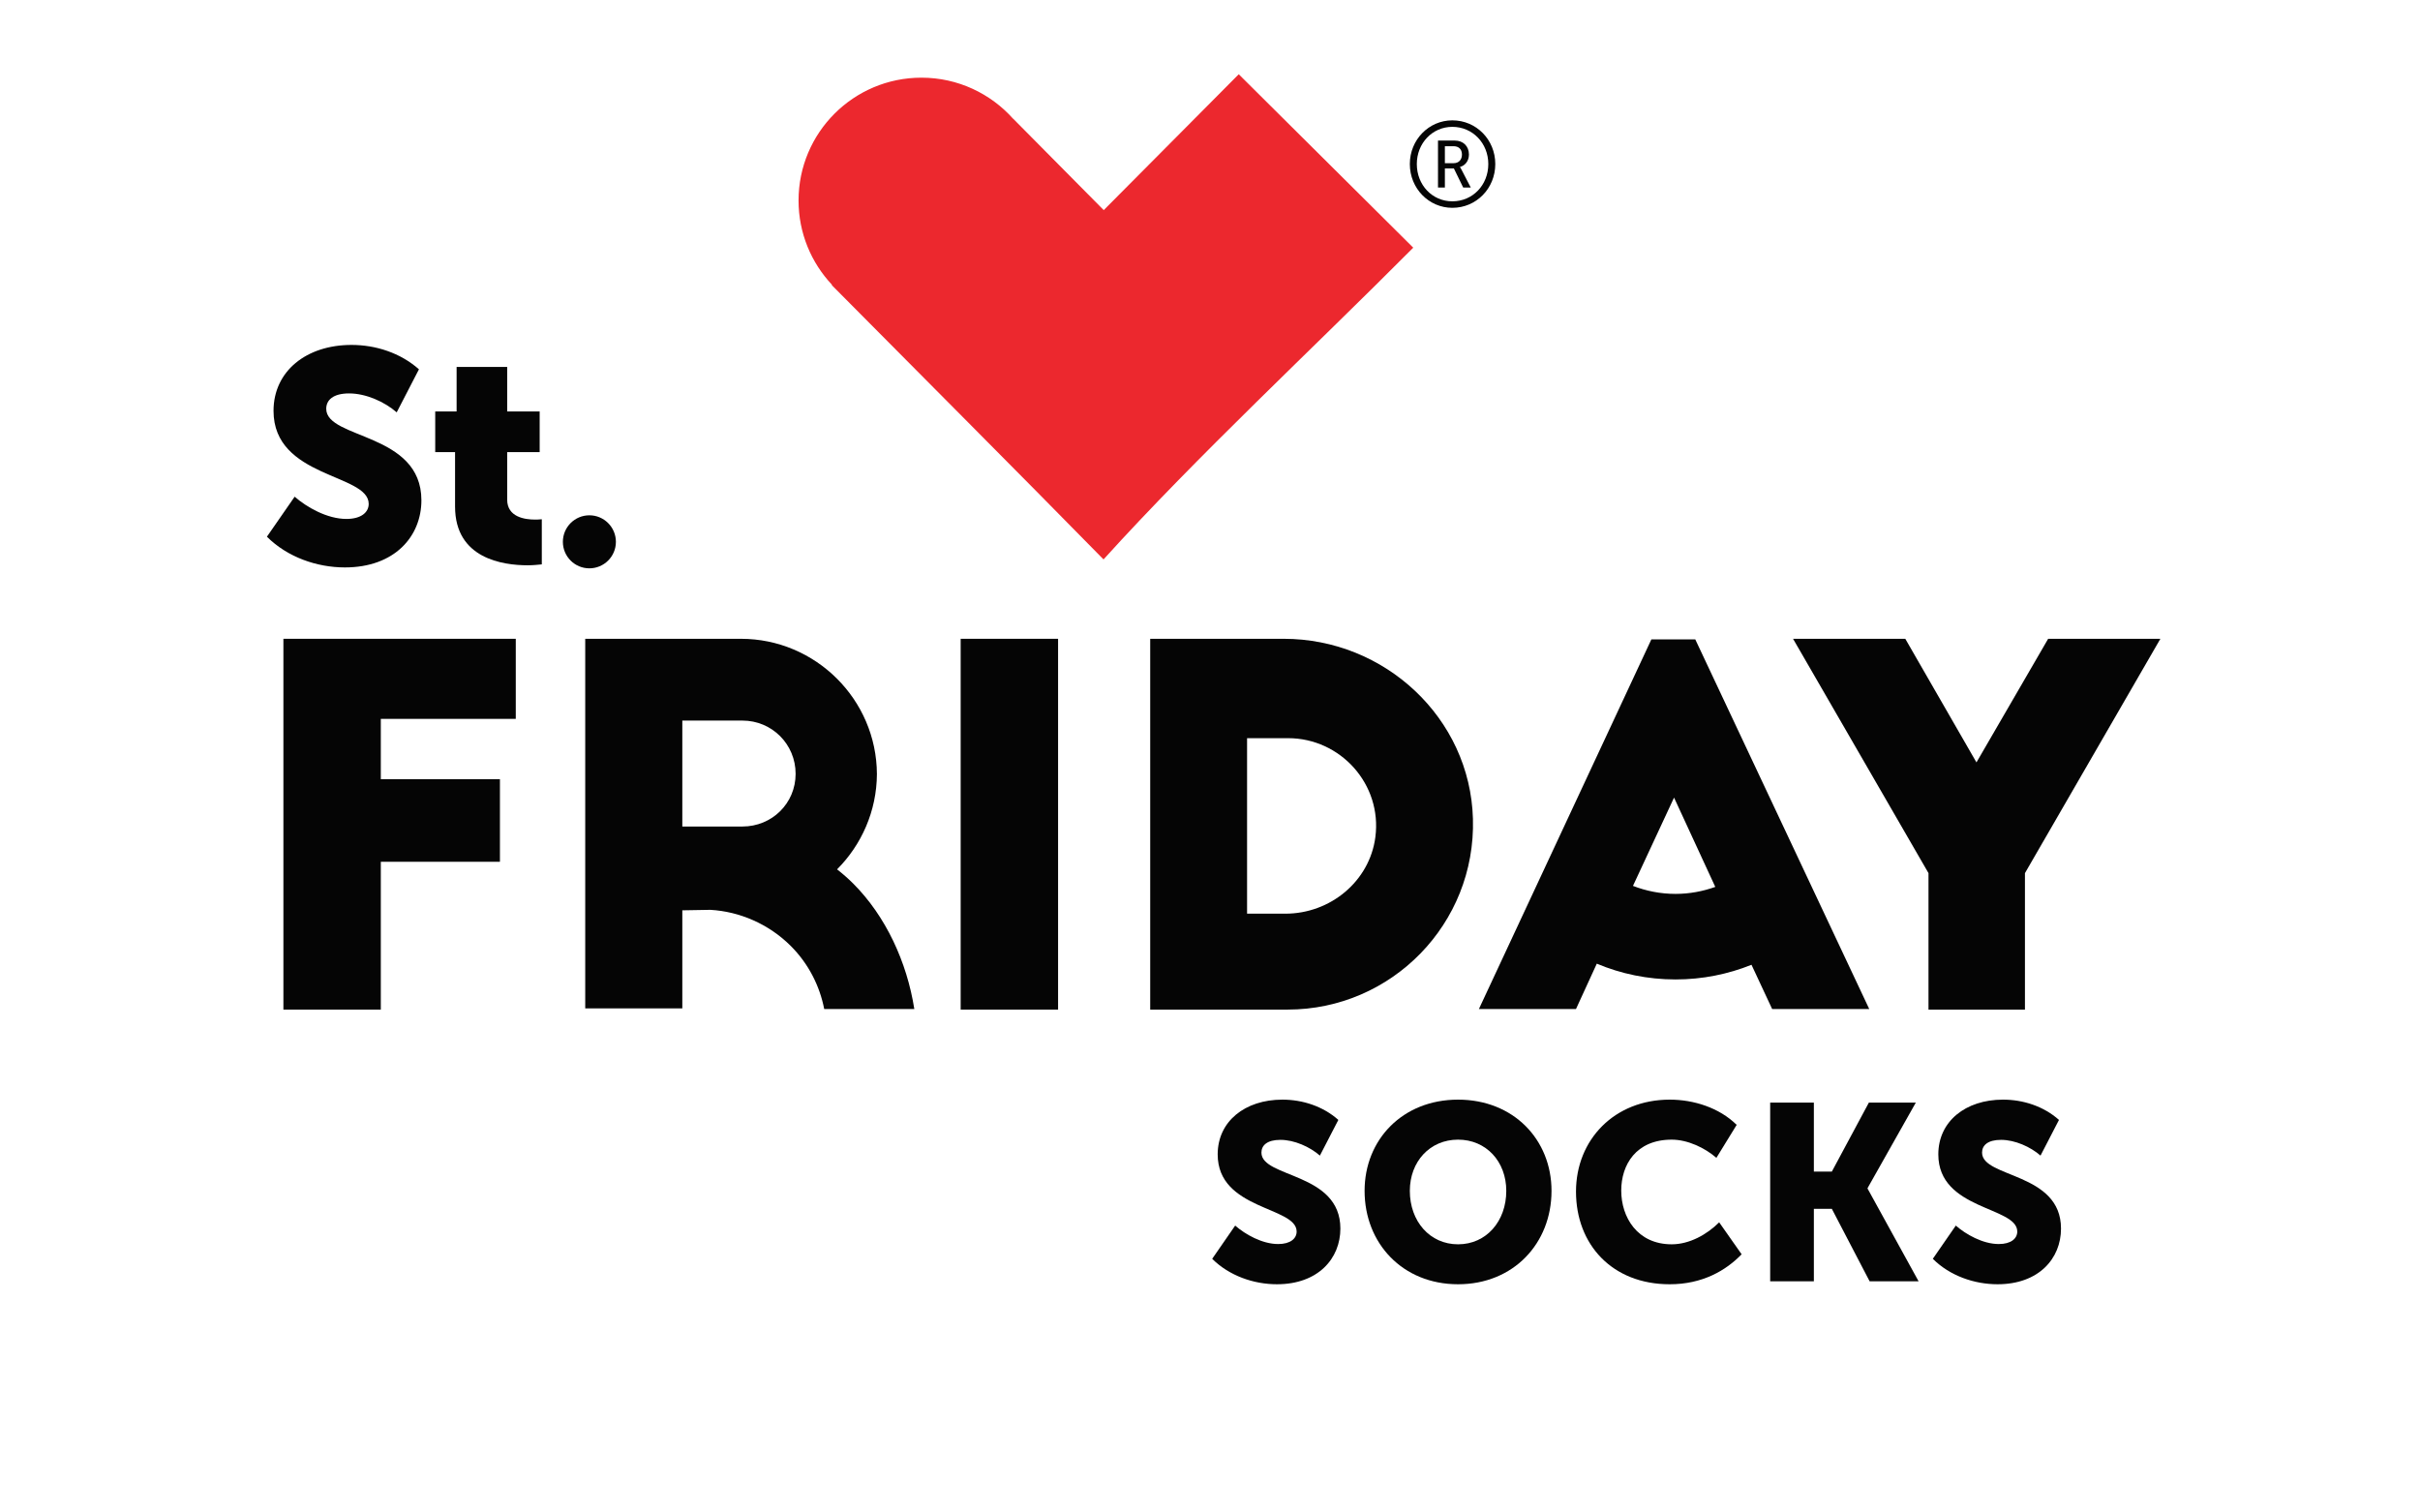
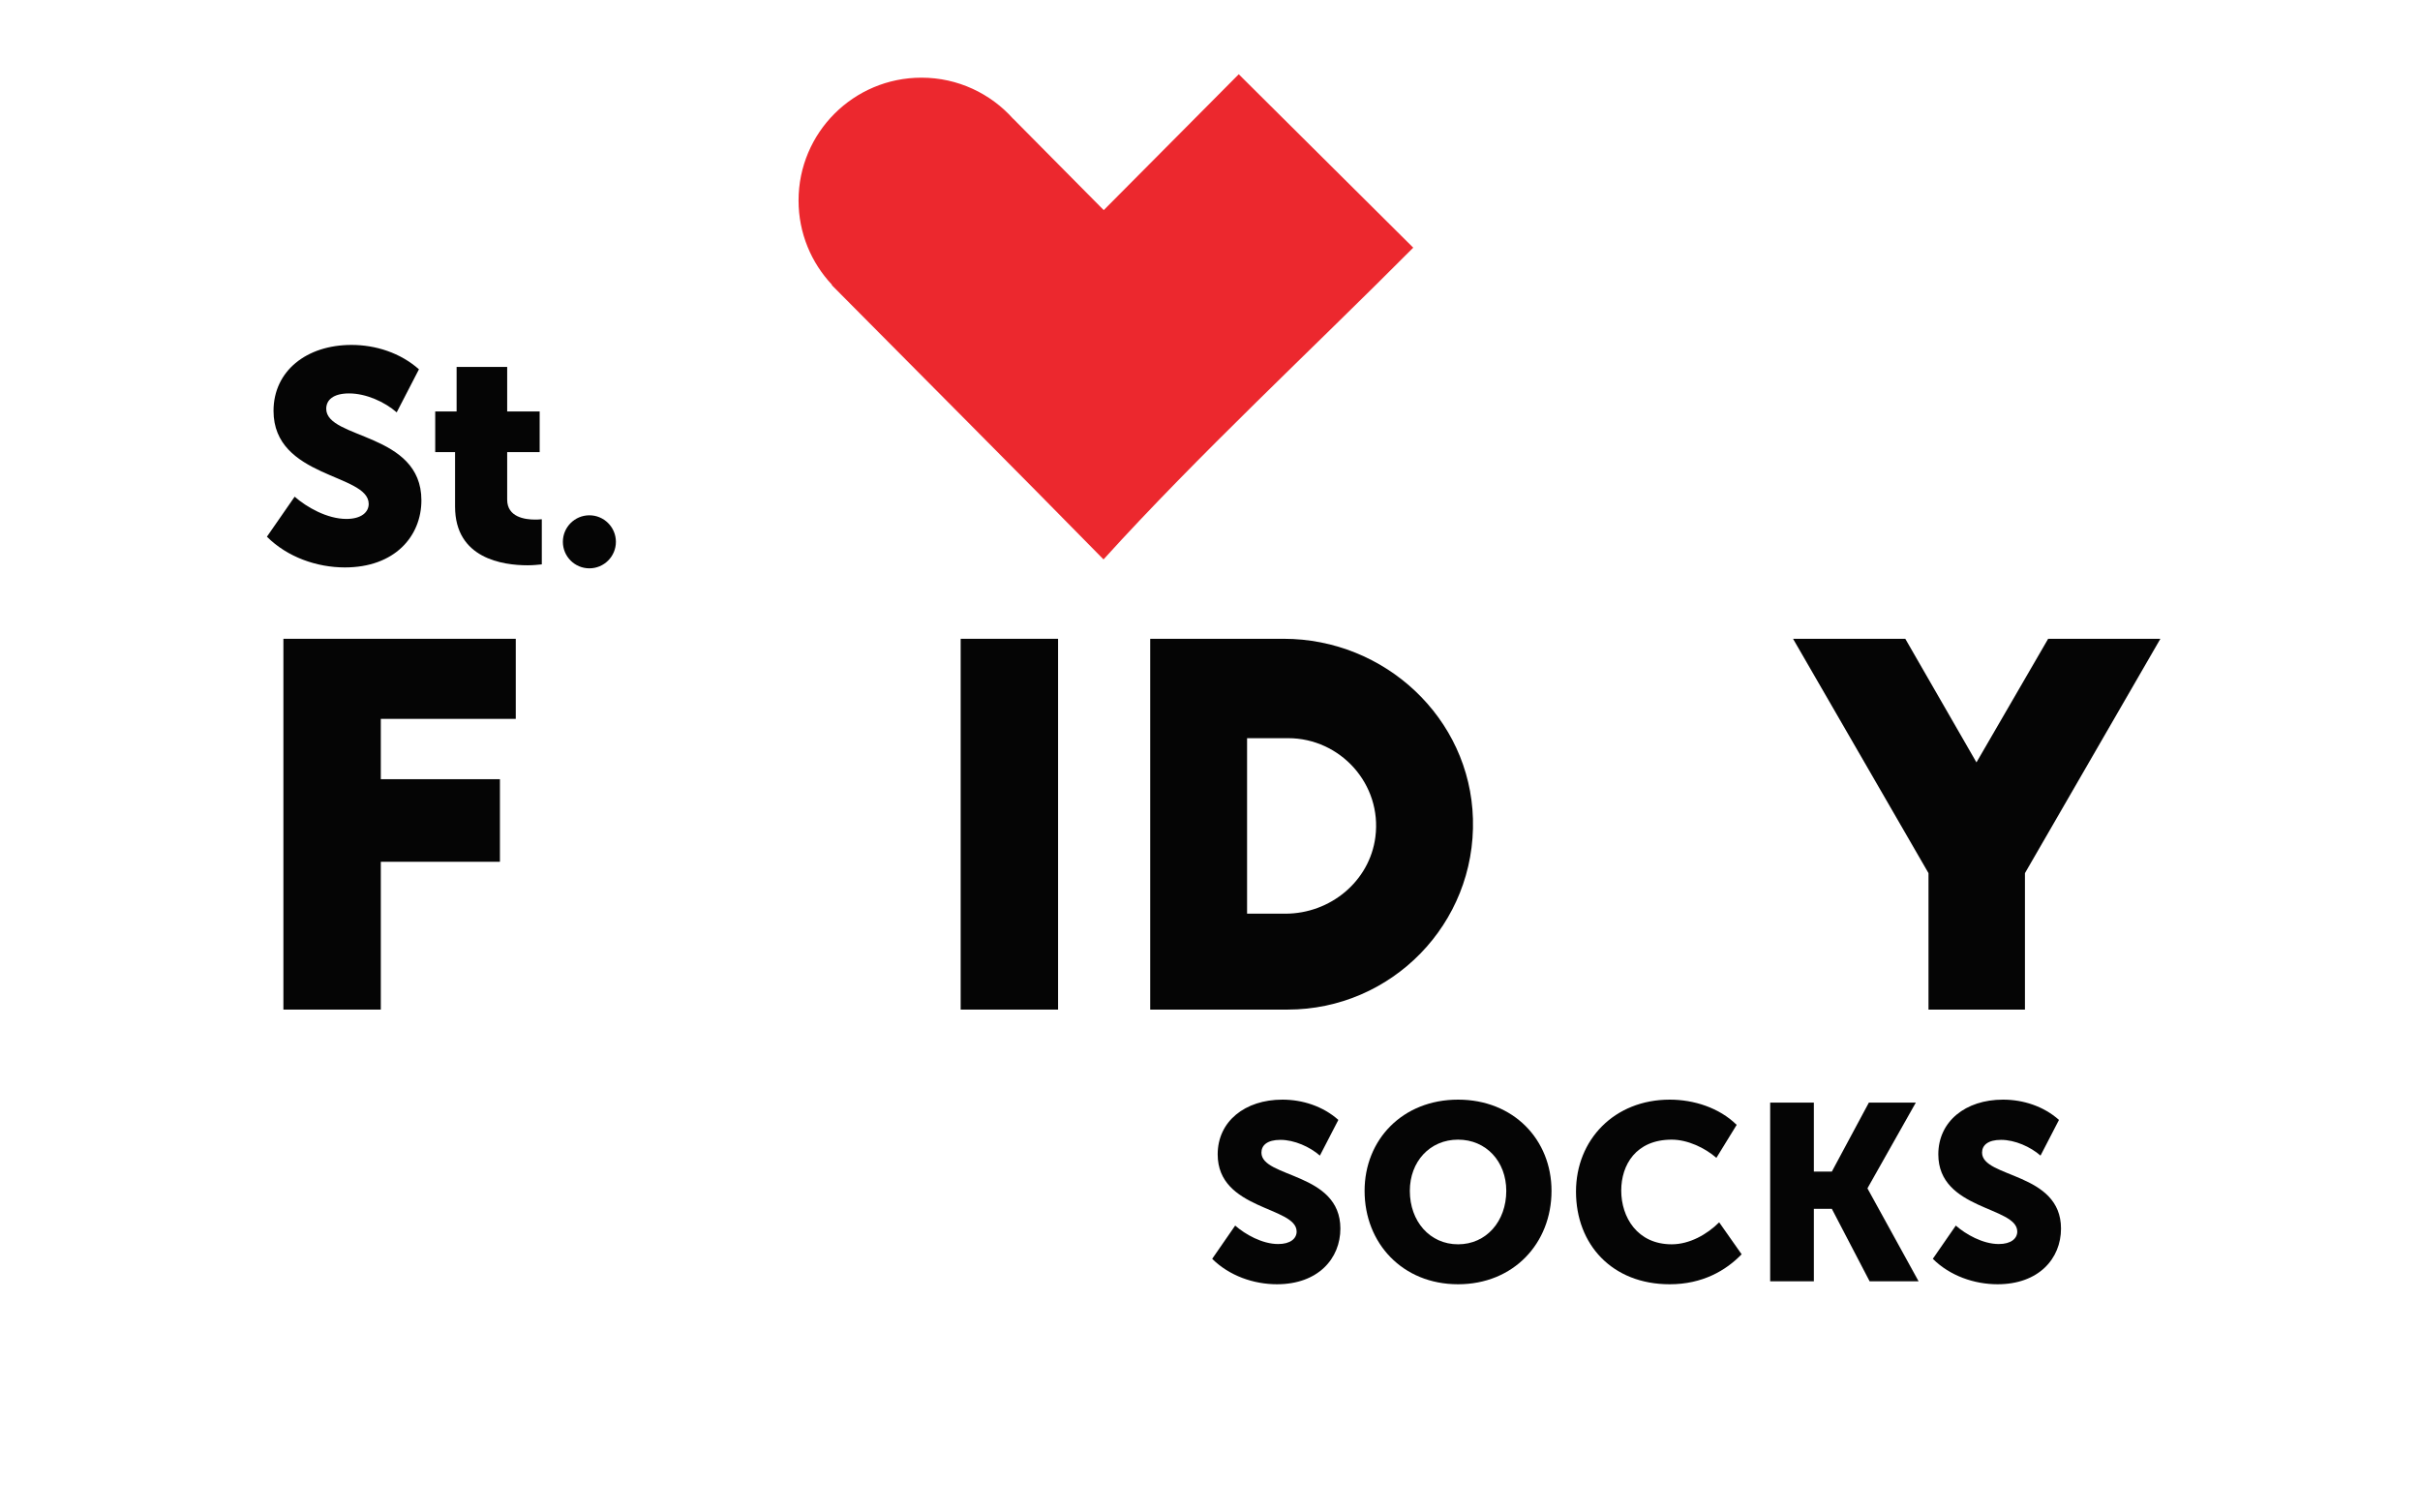
<svg xmlns="http://www.w3.org/2000/svg" version="1.2" viewBox="0 0 4535 2835" width="1701" height="1063">
  <title>St_FRIDAY_logo_r</title>
  <style> .s0 { fill: #050505 } .s1 { fill: #ec282e } </style>
  <g id="Layer 1">
    <g id="&lt;Group&gt;">
      <g id="&lt;Group&gt;">
        <path id="&lt;Compound Path&gt;" class="s0" d="m2314.7 2297.5c18.7 16.4 50.6 34.6 80.6 34.6 22.9 0 34.6-10.3 34.6-23.4 0-47.3-148-39.8-148-144.7 0-61.8 51.1-102.6 121.3-102.6 37.5 0 75.9 12.2 104.9 38l-34.6 66.9c-18.8-16.4-47.8-29.5-74-29.5-24.9 0-35.6 10.3-35.6 23.9 0 47.8 148 36.5 148 142.4 0 56.2-41.7 104.4-119 104.4-43.5 0-89.4-15.9-121.3-47.7z" />
        <path id="&lt;Compound Path&gt;" fill-rule="evenodd" class="s0" d="m2732.5 2061.4c104 0 175.2 75 175.2 171 0 98.3-71.2 175.1-175.2 175.1-104 0-175.2-76.8-175.2-175.1 0-96 71.2-171 175.2-171zm0 271.2c52.9 0 90.4-43.1 90.4-100.2 0-54.8-37.5-96-90.4-96-52.9 0-90.4 41.2-90.4 96 0 57.1 37.5 100.2 90.4 100.2z" />
        <path id="&lt;Compound Path&gt;" class="s0" d="m3129.3 2061.4c44.9 0 92.7 15 125.5 47.3l-38 61.8c-21.5-18.7-53.8-34.1-83.8-34.1-67 0-94.6 47.3-94.6 95.5 0 49.7 30 100.7 94.6 100.7 33.3 0 66-18.3 89-41.2l42.1 59.9c-29.5 30.5-73.5 56.2-134.8 56.2-107.8 0-175.7-74.4-175.7-173.7 0-97.4 72.1-172.4 175.7-172.4z" />
        <path id="&lt;Compound Path&gt;" class="s0" d="m3317.6 2067h81.9v129.3h33.7l69.4-129.3h88l-90.4 160.2v1l95.6 173.7h-91.8l-70.8-135.8h-33.7v135.8h-81.9z" />
        <path id="&lt;Compound Path&gt;" class="s0" d="m3665.6 2297.5c18.7 16.4 50.6 34.6 80.5 34.6 23 0 34.7-10.3 34.7-23.4 0-47.3-148-39.8-148-144.7 0-61.8 51-102.6 121.3-102.6 37.5 0 75.9 12.2 104.9 38l-34.6 66.9c-18.8-16.4-47.8-29.5-74-29.5-24.9 0-35.6 10.3-35.6 23.9 0 47.8 148 36.5 148 142.4 0 56.2-41.7 104.4-119 104.4-43.6 0-89.5-15.9-121.3-47.7z" />
      </g>
      <g id="&lt;Group&gt;">
        <path id="&lt;Path&gt;" class="s0" d="m1153.8 1015.7c0 27.5-22.3 49.7-49.7 49.7-27.5 0-49.7-22.2-49.7-49.7 0-27.4 22.2-49.7 49.7-49.7 27.4 0 49.7 22.3 49.7 49.7z" />
        <path id="&lt;Compound Path&gt;" class="s0" d="m551.6 931.1c22.5 19.7 60.9 41.7 97 41.7 27.7 0 41.8-12.4 41.8-28.2 0-57-178.4-48-178.4-174.4 0-74.5 61.6-123.6 146.2-123.6 45.2 0 91.4 14.7 126.4 45.7l-41.7 80.7c-22.6-19.7-57.6-35.5-89.2-35.5-29.9 0-42.9 12.4-42.9 28.8 0 57.5 178.4 44 178.4 171.5 0 67.8-50.3 125.9-143.4 125.9-52.5 0-107.8-19.2-146.2-57.6z" />
        <path id="&lt;Compound Path&gt;" class="s0" d="m852.3 847.5h-37.2v-76.2h40.1v-83.5h94.8v83.5h60.9v76.2h-60.9v89.2c0 32.7 33.3 37.3 51.9 37.3 3.4 0 6.8 0 13-0.6v84.6c-7.3 0.6-15.2 1.7-26.5 1.7-46.3 0-136.1-12.4-136.1-110z" />
      </g>
      <g id="&lt;Group&gt;">
        <path id="&lt;Path&gt;" class="s0" d="m530.5 1892.6h182.6v-277.1h223.3v-154.8h-223.3v-113.1h253v-150.1h-435.6z" />
        <path id="&lt;Path&gt;" class="s0" d="m1800.1 1892.6h182.6v-695.1h-182.6z" />
        <path id="&lt;Path&gt;" class="s0" d="m3838.7 1197.5l-134.4 231.7-133.4-231.7h-210.4l253.9 439.3v255.8h180.8v-255.8l253.9-439.3z" />
        <path id="&lt;Compound Path&gt;" fill-rule="evenodd" class="s0" d="m2760.4 1535c5.6 196.4-152.2 357.6-347.4 357.6h-257.6v-695.1h250.3c189.3 0 349.4 148.3 354.7 337.5zm-182.9 34.2c12.9-99.2-65.6-185.4-163.5-185.4h-77v329h71.9c83.9 0 157.8-60.5 168.6-143.6z" />
-         <path id="&lt;Compound Path&gt;" fill-rule="evenodd" class="s0" d="m1713.2 1891.5h-168.9c-8.5-43.3-29.2-84.6-62.6-118.1-41.5-41.5-96.4-64.7-150.8-67.8l-52.6 0.9v183.8h-182v-692.8h291.9c139.9 0 254.2 113.8 254.9 253.5-0.4 69.6-28.9 132.8-74.7 178.7 10.5 8.2 20.6 17 30.3 26.7 61 61 100.7 147.1 114.5 235.1zm-434.9-342.1h112.7c55.4 0 99.7-43.4 99.7-98.8 0-55.4-44.3-99.8-99.7-99.8h-112.7z" />
-         <path id="&lt;Compound Path&gt;" fill-rule="evenodd" class="s0" d="m3503.3 1891.5h-182l-38.7-82.9c-44.1 17.7-92.1 27.5-142.4 27.5-52.3 0-102.2-10.5-147.6-29.6l-39 85h-182l323.3-692.9h82.3zm-288.6-228.9l-77.3-167.4-77 165.5c24.8 9.6 51.6 15 79.8 15 26.2 0 51.2-4.8 74.5-13.1z" />
      </g>
      <path id="&lt;Path&gt;" class="s1" d="m2648.5 464.3l-327.1-325.1-253.1 254.7-169.7-171.3-0.1 0.1c-42.2-47.3-103.6-77.1-171.9-77.1-127.3 0-230.4 103.1-230.4 230.3 0 61.2 23.9 116.7 62.7 158l-0.5 0.5c169.8 171.4 340.6 342.1 509.5 514.3 176-194.4 393.3-396 580.6-584.4z" />
    </g>
    <g id="&lt;Group&gt;">
-       <path id="&lt;Compound Path&gt;" fill-rule="evenodd" class="s0" d="m2721.8 225.6c44.9 0 80.5 36.3 80.5 81.9 0 45.8-35.6 82.1-80.5 82.1-44 0-79.7-36.3-79.7-82.1 0-45.6 35.7-81.9 79.7-81.9zm0 151.8c38.1 0 67.4-30.4 67.4-69.9 0-39-29.3-69.7-67.4-69.7-37.5 0-66.6 30.7-66.6 69.7 0 39.5 29.1 69.9 66.6 69.9zm-26.9-113.9h31.4c15.8 0 26.6 10.4 26.6 26.2 0 13.1-8.4 21.2-16.7 23.2v0.5c0 0 0.9 1.1 2.9 4.9l17.2 33.2h-14.2l-17.4-35.7h-16.9v35.7h-12.9zm29.3 42.4c9.5 0 15.6-6.3 15.6-16.2 0-10-6.1-15.6-15.6-15.6h-16.4v31.8z" />
-     </g>
+       </g>
  </g>
</svg>